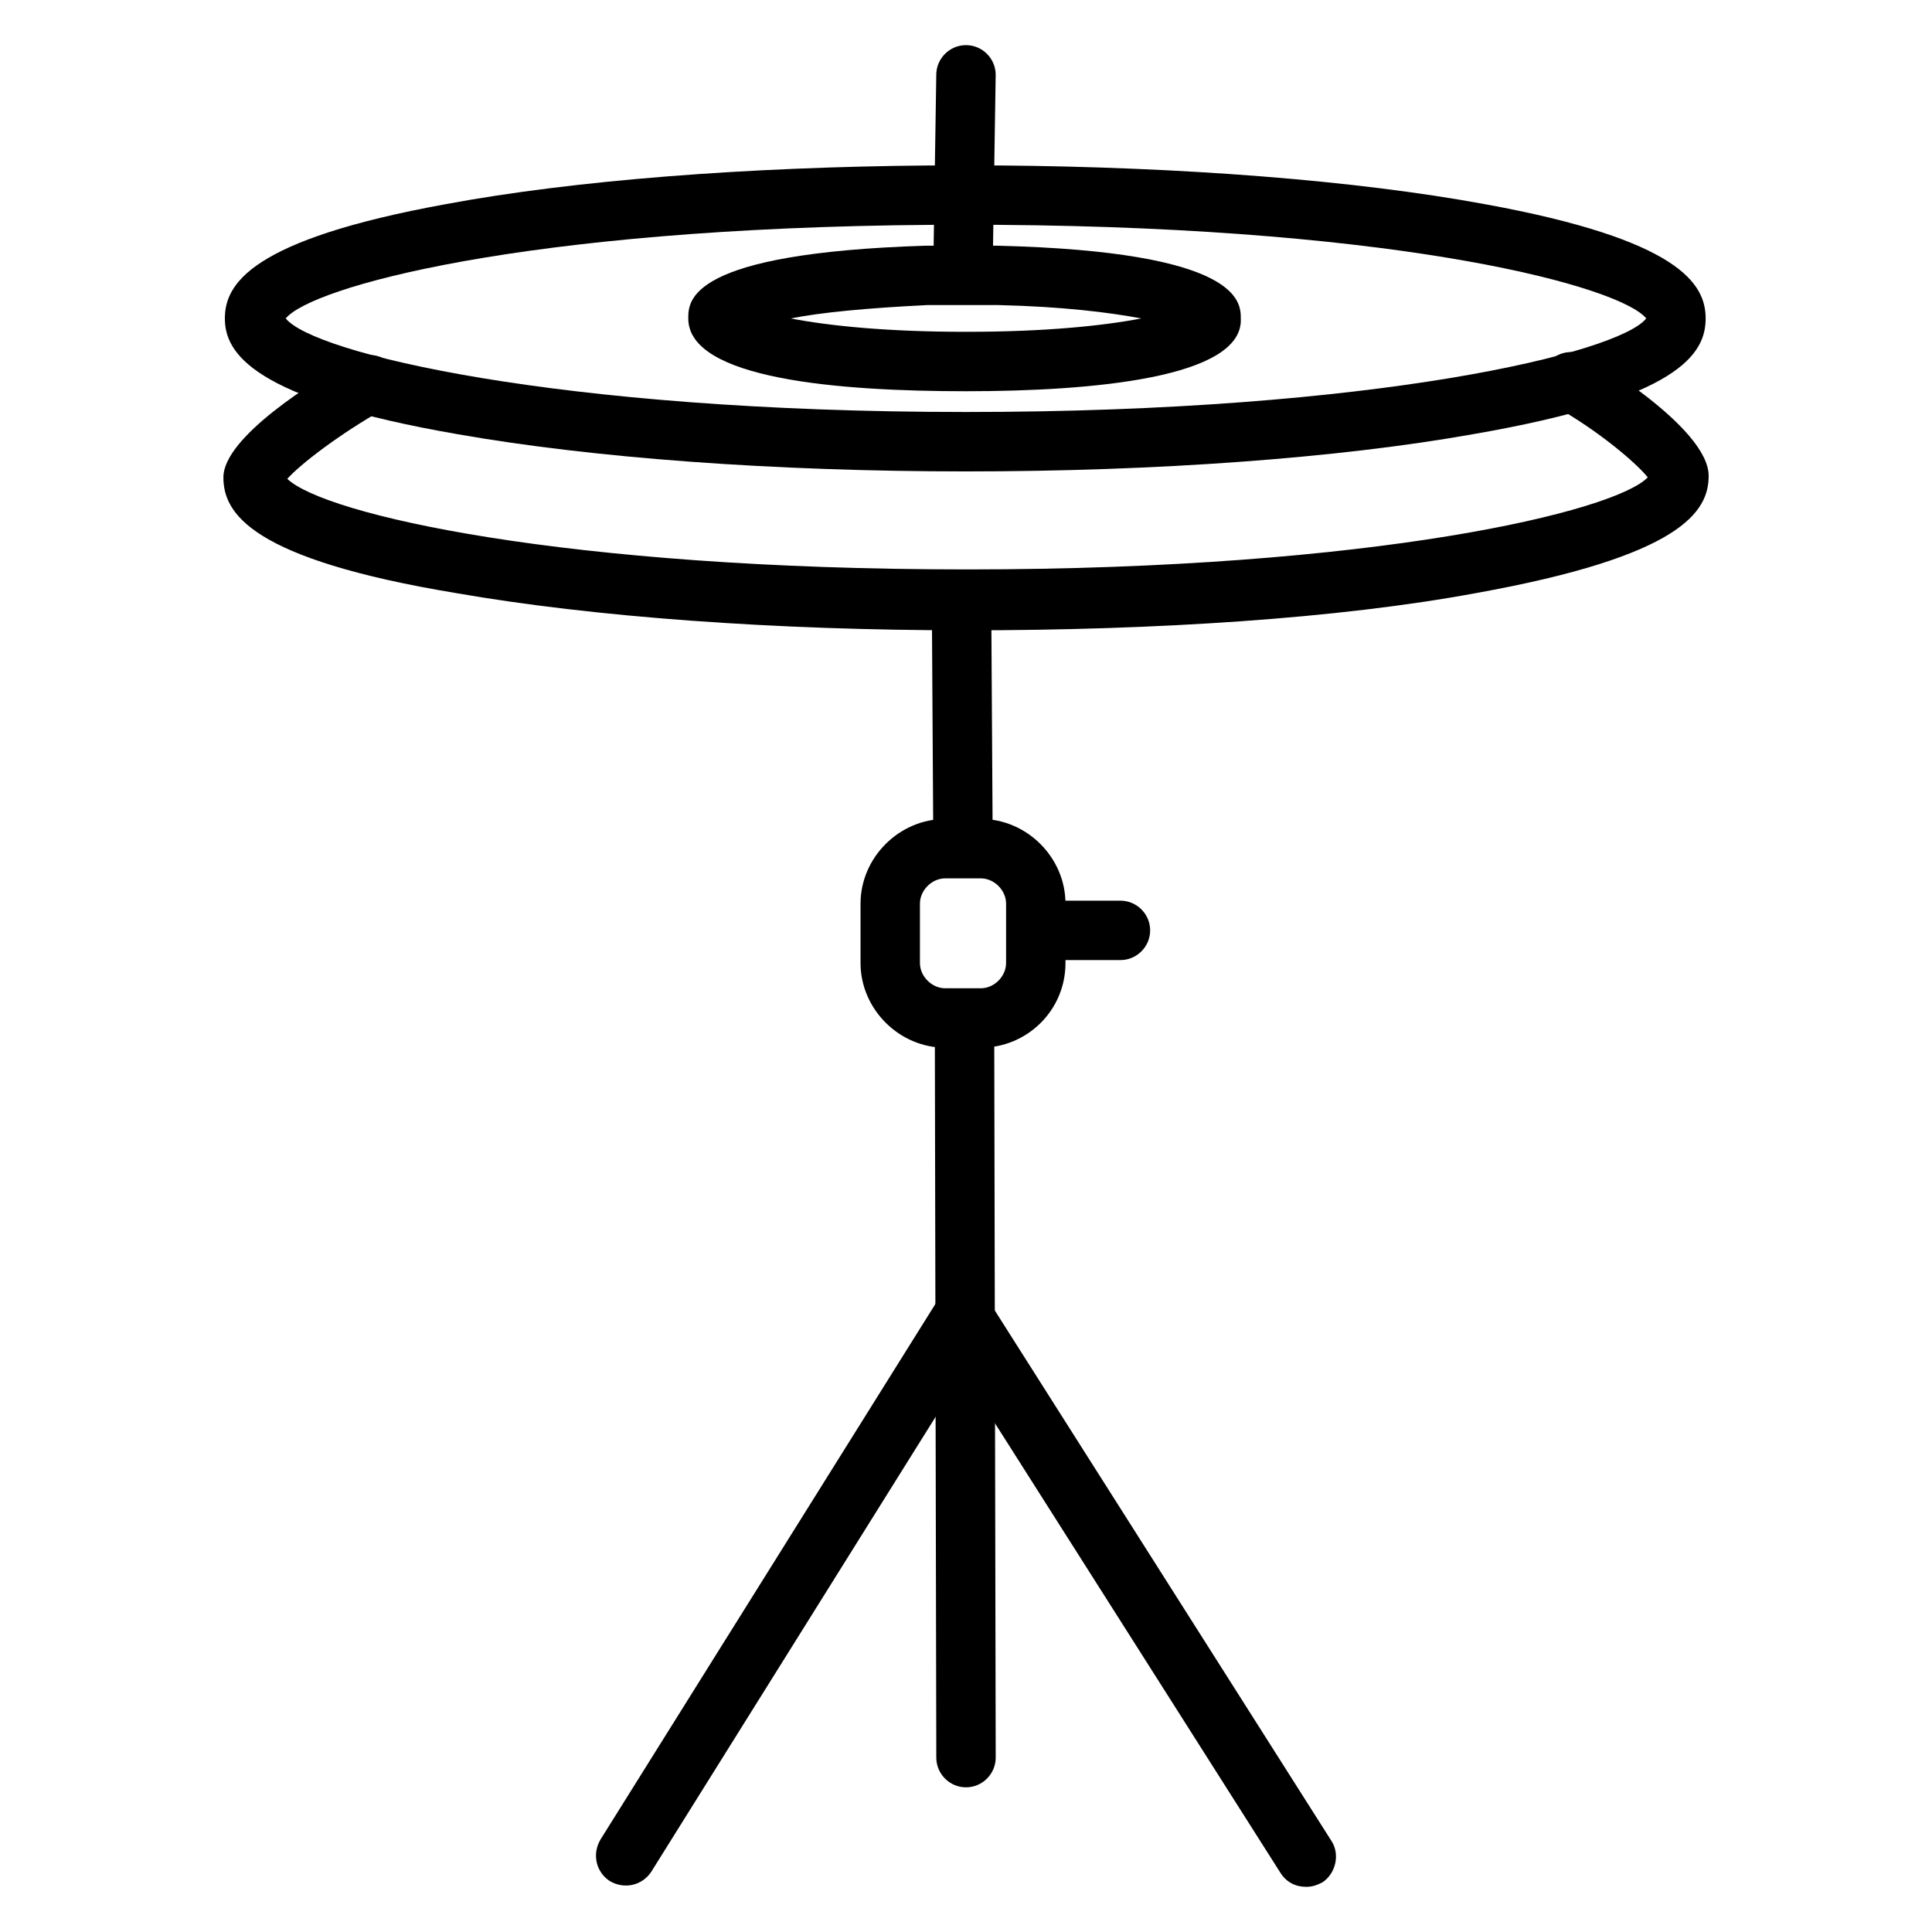
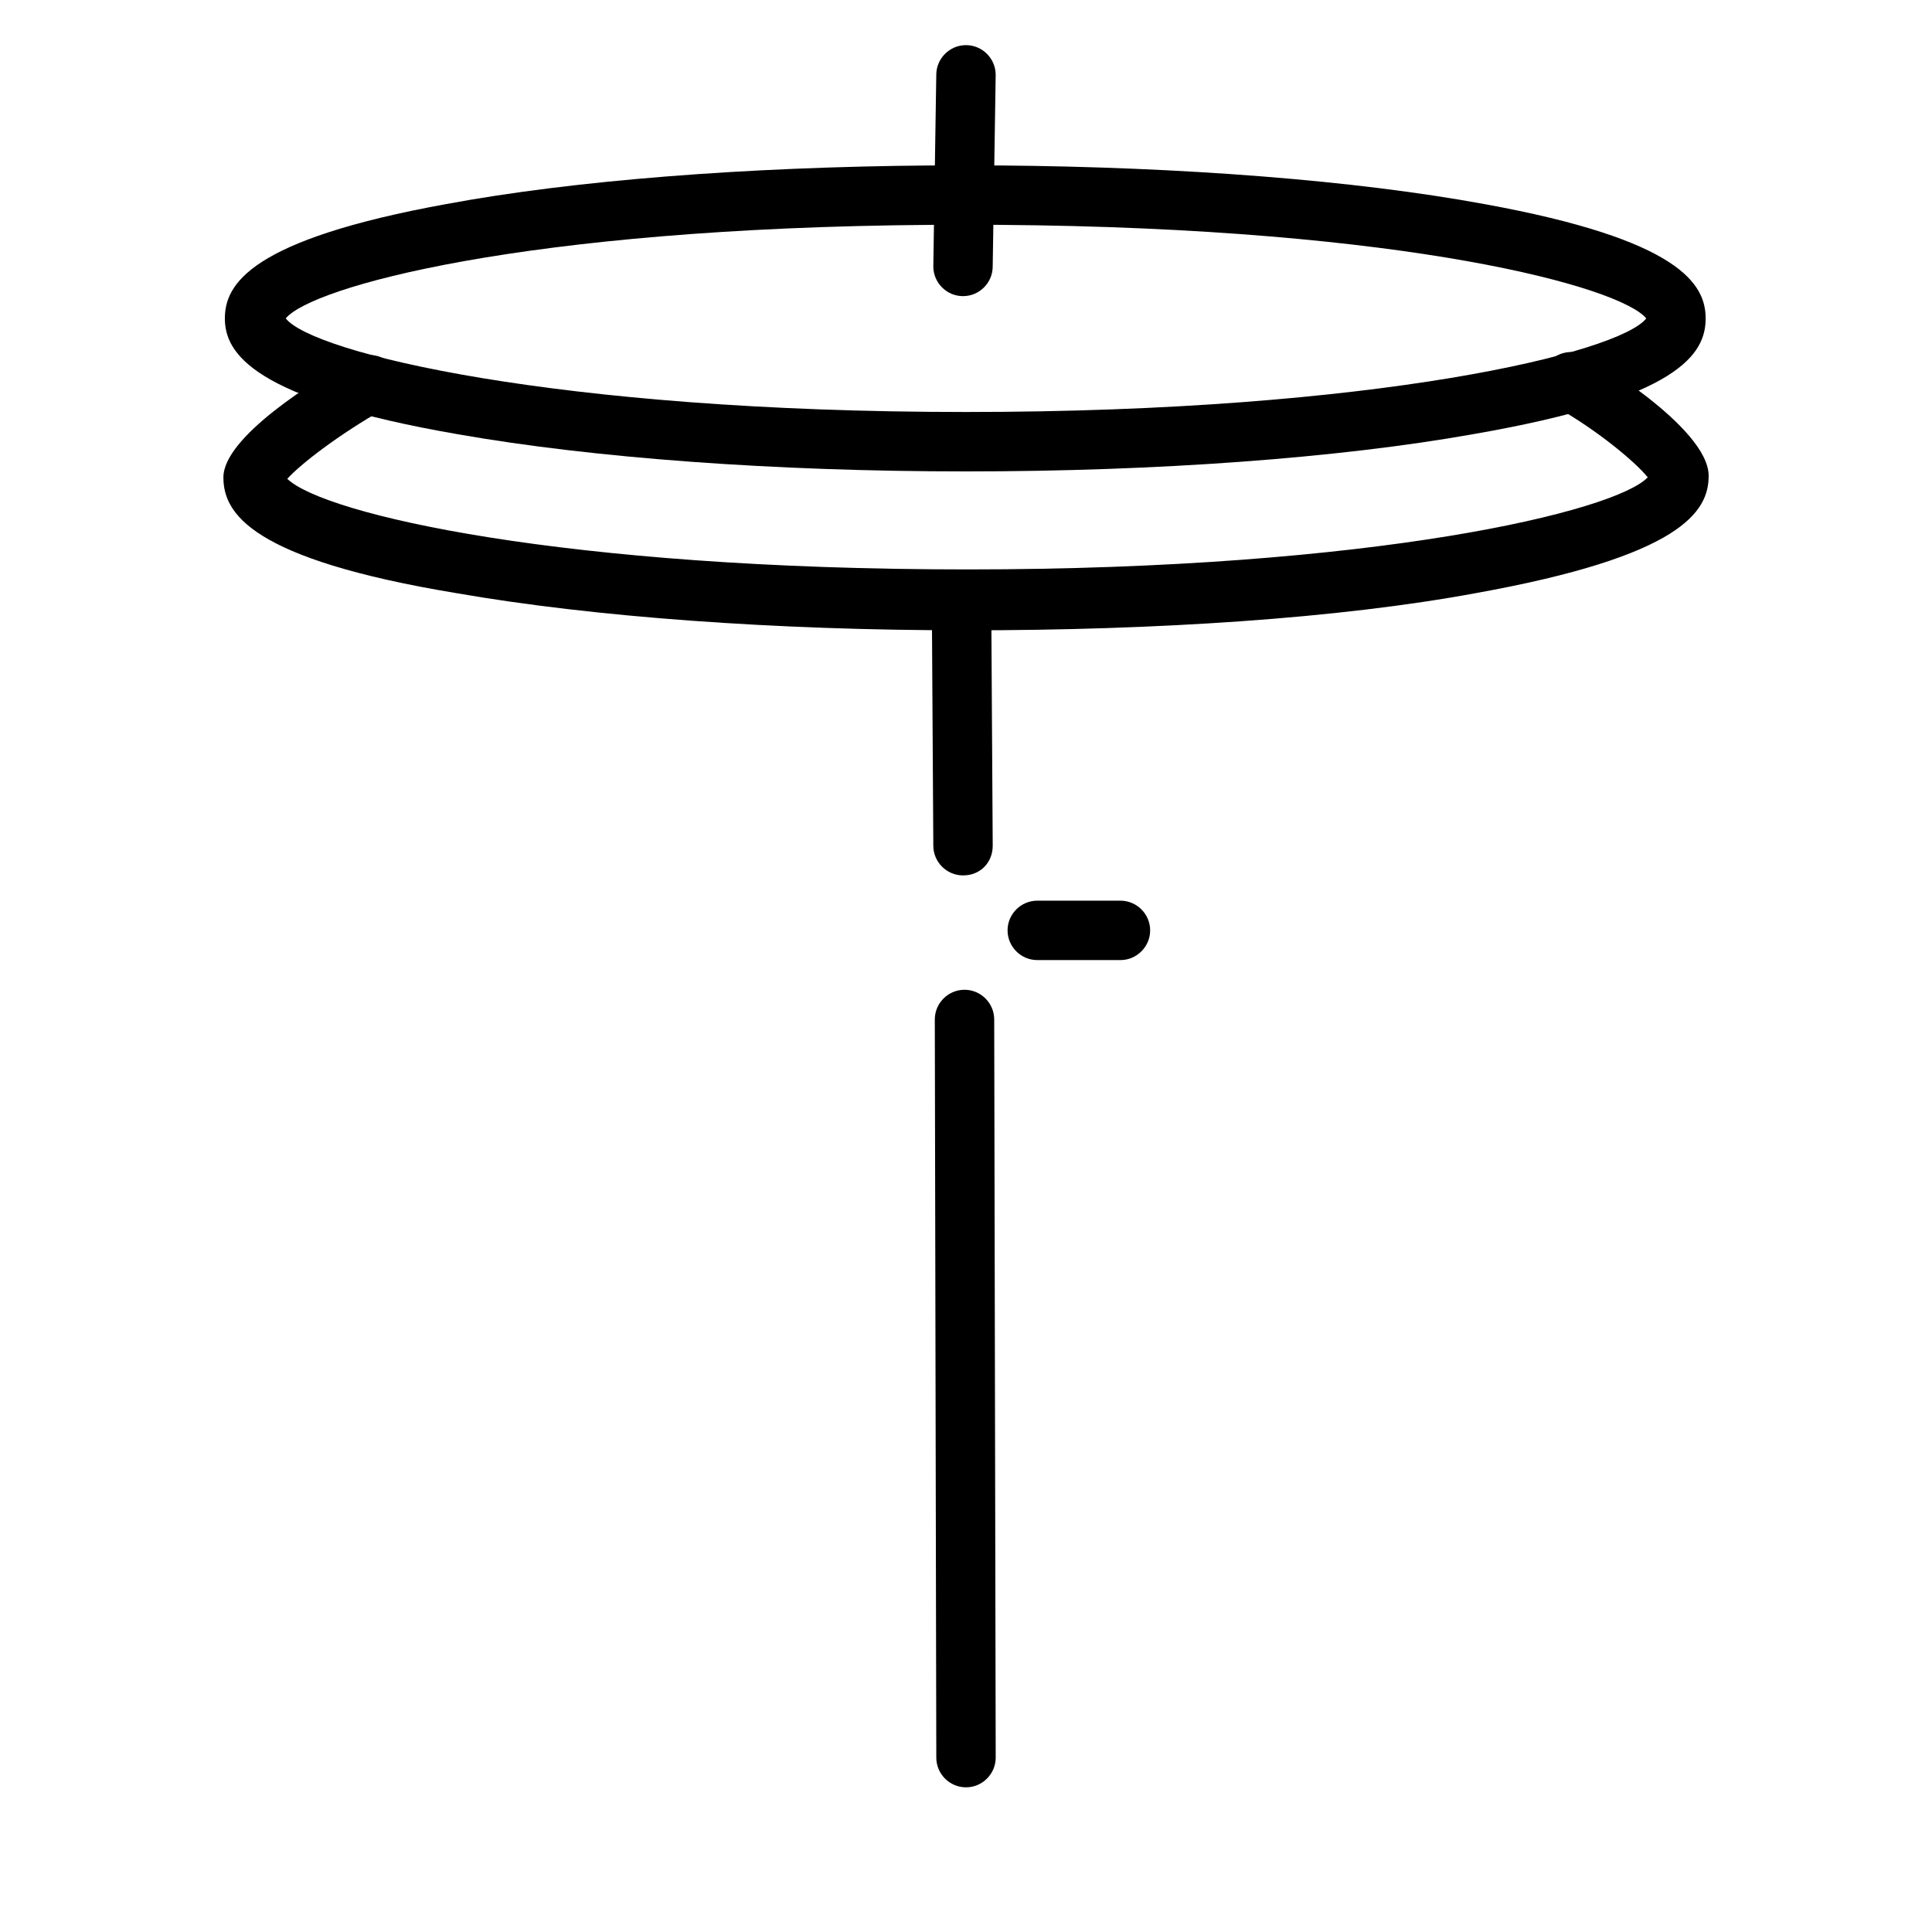
<svg xmlns="http://www.w3.org/2000/svg" fill="#000000" width="800px" height="800px" version="1.1" viewBox="144 144 512 512">
  <g>
    <path d="m400 268.93c-50.773 0-98.793-3.543-134.61-9.84-54.711-9.445-61.797-21.648-61.797-30.699 0-9.055 6.691-20.859 58.648-30.309 33.852-6.297 79.508-9.84 128.31-10.234h18.105c48.805 0.395 94.465 3.938 128.71 10.234 51.957 9.445 58.648 21.254 58.648 30.309 0 9.445-7.086 21.254-61.797 30.699-35.422 6.297-83.441 9.84-134.21 9.84zm-180.27-40.543c7.086 9.055 71.242 24.797 180.27 24.797s173.18-15.742 180.27-24.797c-6.691-8.266-62.977-24.008-171.61-24.797h-17.711c-108.64 0.789-164.53 16.531-171.22 24.797z" />
-     <path d="m400 247.68c-33.457 0-73.602-3.148-73.602-19.285 0-4.723 0-17.32 62.977-19.285h18.895c64.551 1.574 64.551 14.957 64.551 19.285 0.781 15.742-39.367 19.285-72.82 19.285zm-46.445-19.289c10.234 1.969 25.586 3.543 46.445 3.543s36.211-1.574 46.445-3.543c-8.266-1.574-20.859-3.148-37.785-3.543h-18.895c-16.137 0.789-28.34 1.969-36.211 3.543z" />
    <path d="m400 311.04c-50.773 0-98.793-3.543-135-9.84-54.715-9.051-61.797-21.254-61.797-30.699 0-10.629 24.008-25.586 34.637-31.488 3.938-1.969 8.66-0.789 10.629 2.754 1.969 3.938 0.789 8.66-2.754 10.629-11.809 6.691-22.043 14.562-25.586 18.5 9.84 9.445 73.211 24.008 180.27 24.008 107.85 0 171.61-15.352 180.27-24.402-3.148-3.938-12.988-12.203-24.008-18.5-3.938-1.969-5.117-7.086-3.148-10.629 1.969-3.938 7.086-5.117 10.629-3.148 0.395 0 32.668 18.895 32.668 31.883 0 9.445-7.086 21.254-61.797 31.094-36.215 6.691-84.234 9.84-135.01 9.84z" />
    <path d="m399.21 222.48c-4.328 0-7.871-3.543-7.871-7.871l0.785-50.777c0-4.328 3.543-7.871 7.871-7.871s7.871 3.543 7.871 7.871l-0.789 50.773c0.004 4.332-3.539 7.875-7.867 7.875z" />
    <path d="m400 617.66c-4.328 0-7.871-3.543-7.871-7.871l-0.395-195.62c0-4.328 3.543-7.871 7.871-7.871s7.871 3.543 7.871 7.871l0.395 195.62c0 4.328-3.543 7.871-7.871 7.871z" />
    <path d="m399.21 375.99c-4.328 0-7.871-3.543-7.871-7.871l-0.395-64.945c0-4.328 3.543-7.871 7.871-7.871s7.871 3.543 7.871 7.871l0.395 64.945c0 4.328-3.148 7.871-7.871 7.871z" />
-     <path d="m490.13 644.03c-2.754 0-5.117-1.18-6.691-3.543l-84.23-132.64-82.656 132.25c-2.363 3.543-7.086 4.723-11.02 2.363-3.543-2.363-4.723-7.086-2.363-11.02l89.348-142.88c1.574-2.363 3.938-3.543 6.691-3.543 2.754 0 5.117 1.18 6.691 3.543l90.922 143.27c2.363 3.543 1.18 8.66-2.363 11.02-1.574 0.789-2.754 1.184-4.328 1.184z" />
-     <path d="m403.93 421.65h-9.445c-12.203 0-22.434-10.234-22.434-22.434v-15.742c0-12.203 10.234-22.434 22.434-22.434l9.445-0.008c12.203 0 22.434 10.234 22.434 22.434v15.742c0.004 12.598-10.23 22.441-22.434 22.441zm-9.445-44.871c-3.543 0-6.691 3.148-6.691 6.691v15.742c0 3.543 3.148 6.691 6.691 6.691h9.445c3.543 0 6.691-3.148 6.691-6.691v-15.742c0-3.543-3.148-6.691-6.691-6.691z" />
    <path d="m440.93 398.43h-22.043c-4.328 0-7.871-3.543-7.871-7.871 0-4.328 3.543-7.871 7.871-7.871h22.043c4.328 0 7.871 3.543 7.871 7.871 0 4.328-3.543 7.871-7.871 7.871z" />
  </g>
</svg>